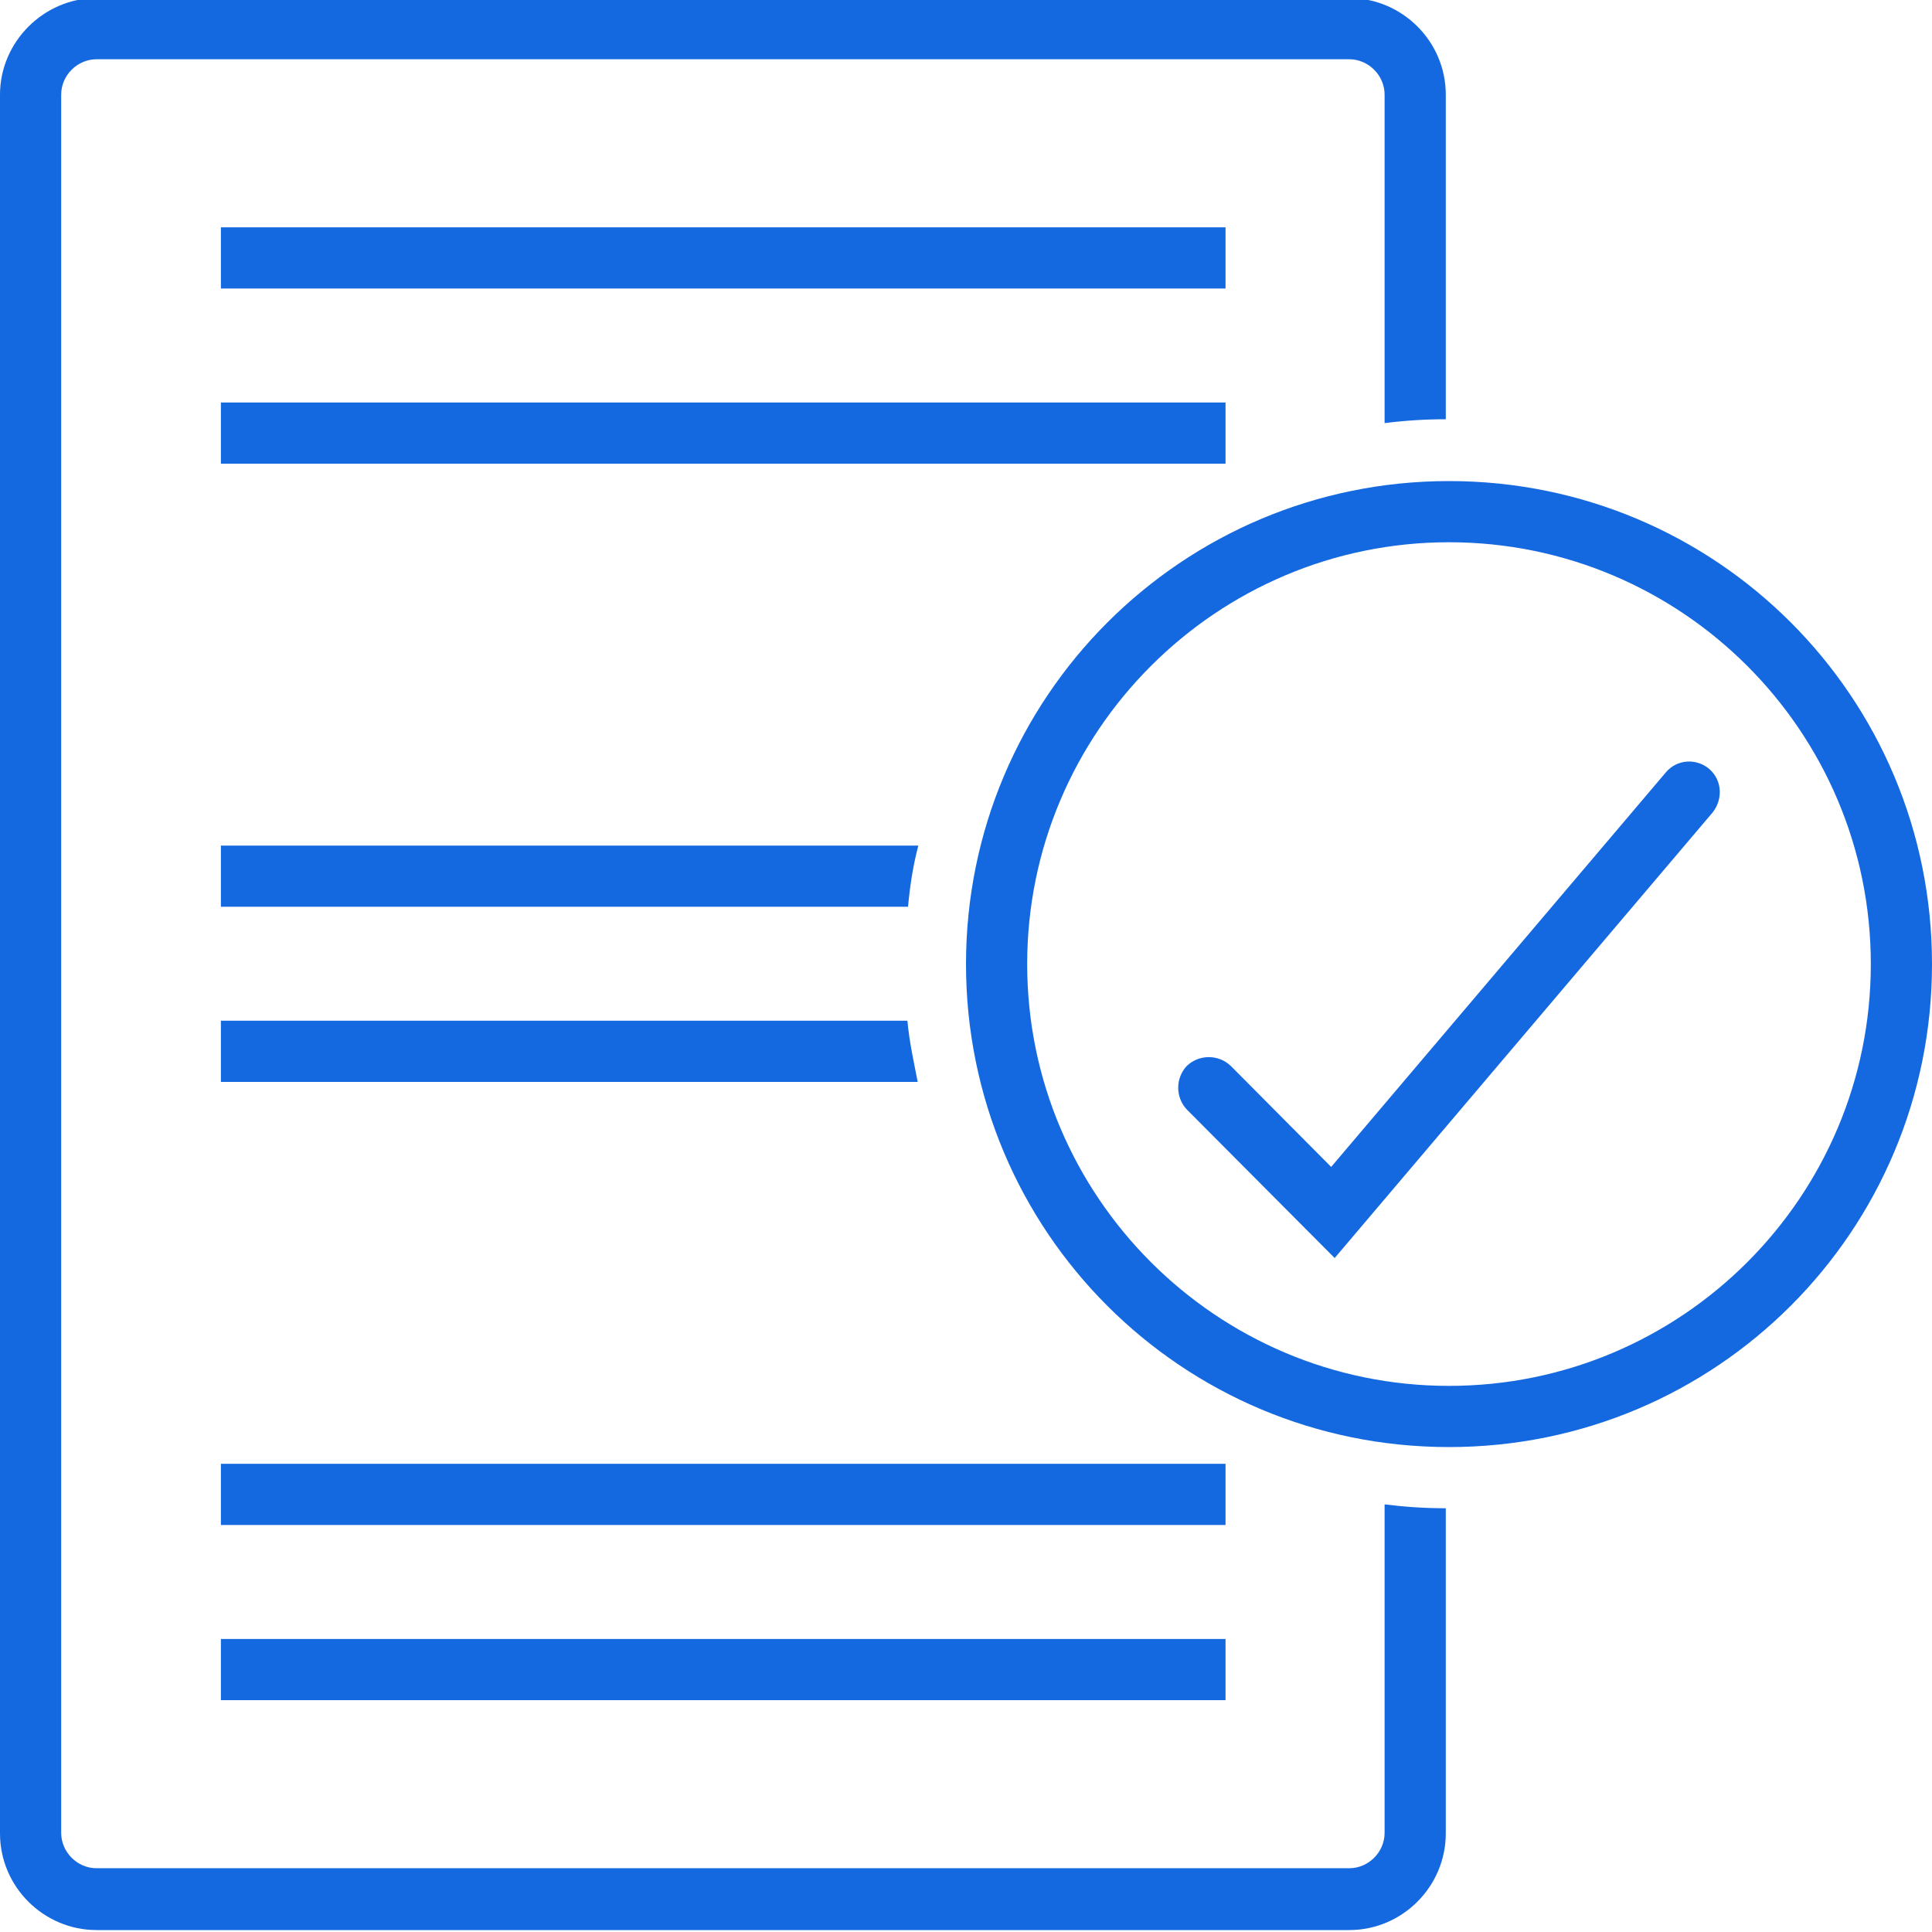
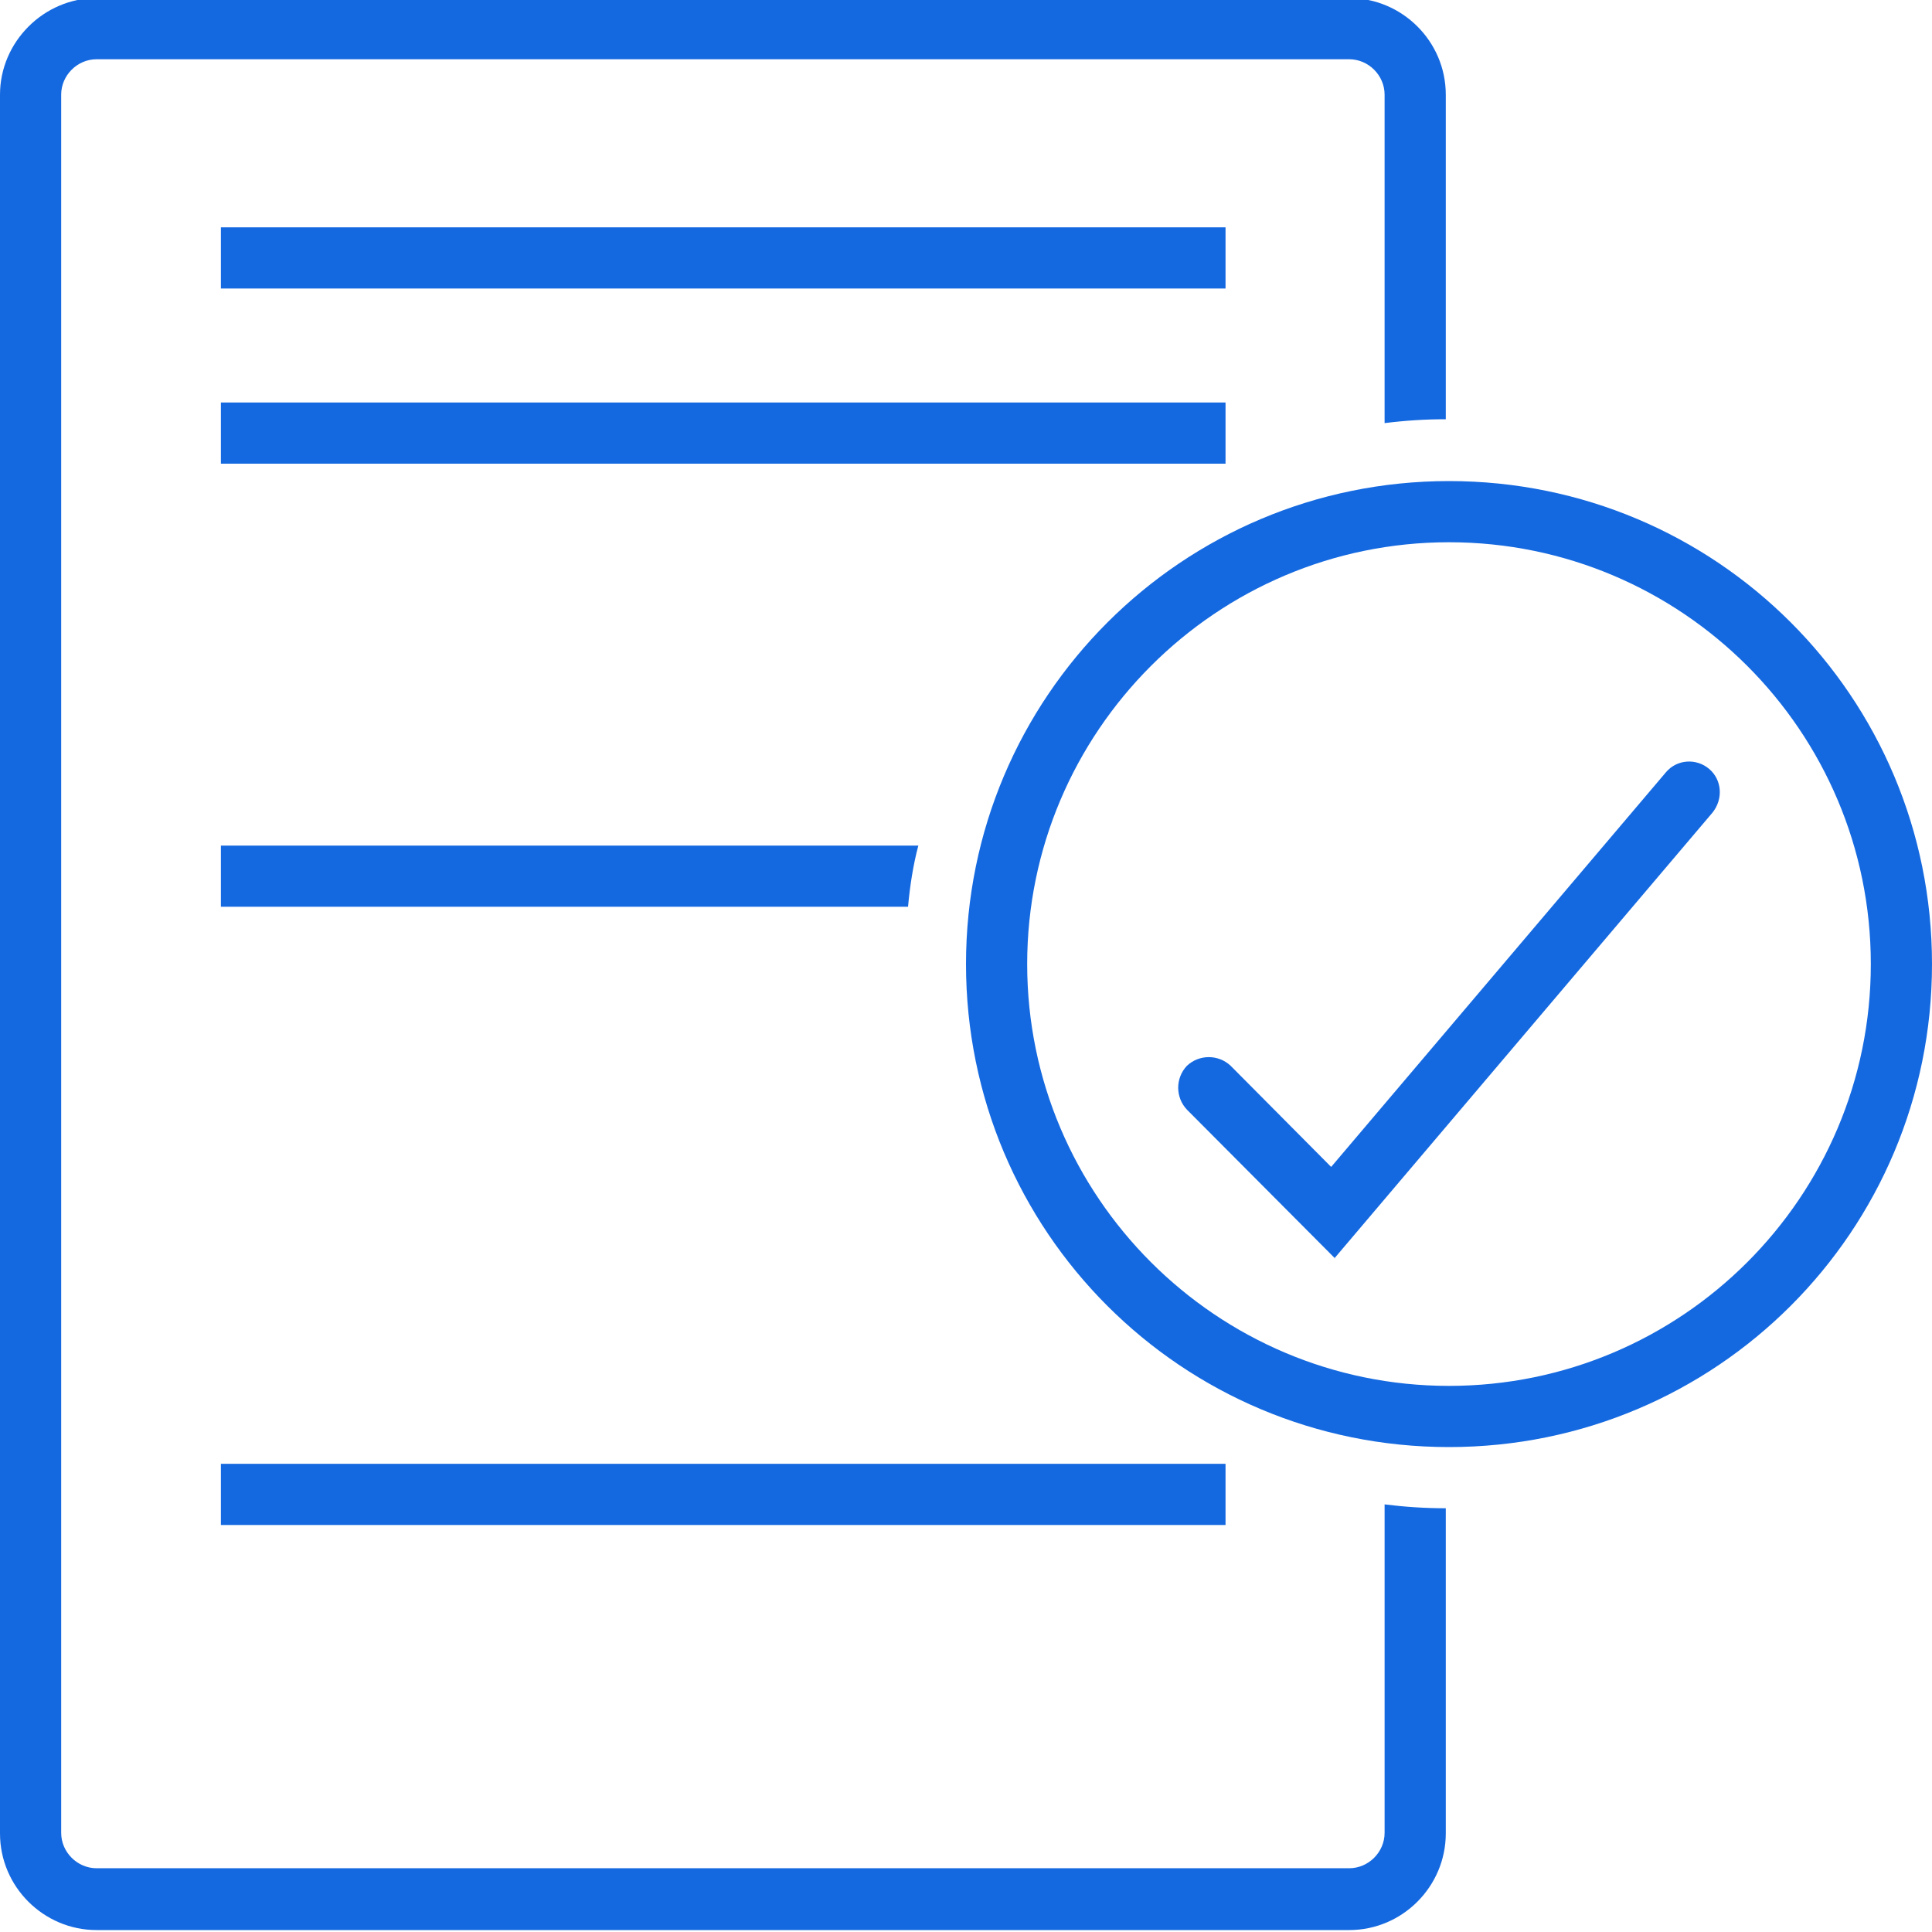
<svg xmlns="http://www.w3.org/2000/svg" id="Layer_1" viewBox="0 0 30 30">
  <defs>
    <style>.cls-1{fill:#1569e0;}</style>
  </defs>
  <g id="Layer_1-2">
    <g>
      <rect class="cls-1" x="3.43" y="3.53" width="15.6" height=".95" />
      <rect class="cls-1" x="3.43" y="6.25" width="15.6" height=".95" />
      <rect class="cls-1" x="3.43" y="22.73" width="15.6" height=".95" />
-       <rect class="cls-1" x="3.43" y="25.45" width="15.6" height=".95" />
      <g>
        <path class="cls-1" d="M22.5,7.47c-4.14,0-7.5,3.35-7.5,7.5s3.35,7.5,7.5,7.5,7.5-3.35,7.5-7.5-3.35-7.5-7.5-7.5m0,.95c3.61,0,6.55,2.93,6.55,6.55s-2.94,6.55-6.55,6.55-6.55-2.94-6.55-6.55,2.94-6.55,6.55-6.55" />
-         <path class="cls-1" d="M14.1,15.85H3.43v.95H14.25c-.06-.31-.13-.62-.16-.95" />
        <path class="cls-1" d="M14.25,13.13H3.43v.95H14.1c.03-.33,.08-.65,.16-.95" />
        <path class="cls-1" d="M21.5,23.35v5.11c0,.3-.25,.55-.55,.55H1.5c-.3,0-.55-.25-.55-.55V1.47c0-.3,.25-.55,.55-.55H20.95c.3,0,.55,.25,.55,.55V6.57c.32-.04,.63-.06,.95-.06V1.47c0-.83-.68-1.5-1.5-1.5H1.5C.68-.03,0,.65,0,1.47V28.47c0,.83,.68,1.5,1.5,1.5H20.95c.83,0,1.5-.68,1.5-1.5v-5.05c-.32,0-.63-.02-.95-.06" />
        <path class="cls-1" d="M20.72,19.53l-2.29-2.3c-.18-.19-.18-.49,0-.68,.19-.18,.49-.18,.68,0l1.56,1.57,5.2-6.13c.17-.2,.47-.22,.67-.05,.2,.17,.22,.47,.05,.68l-5.87,6.92h.01Z" />
      </g>
    </g>
  </g>
</svg>